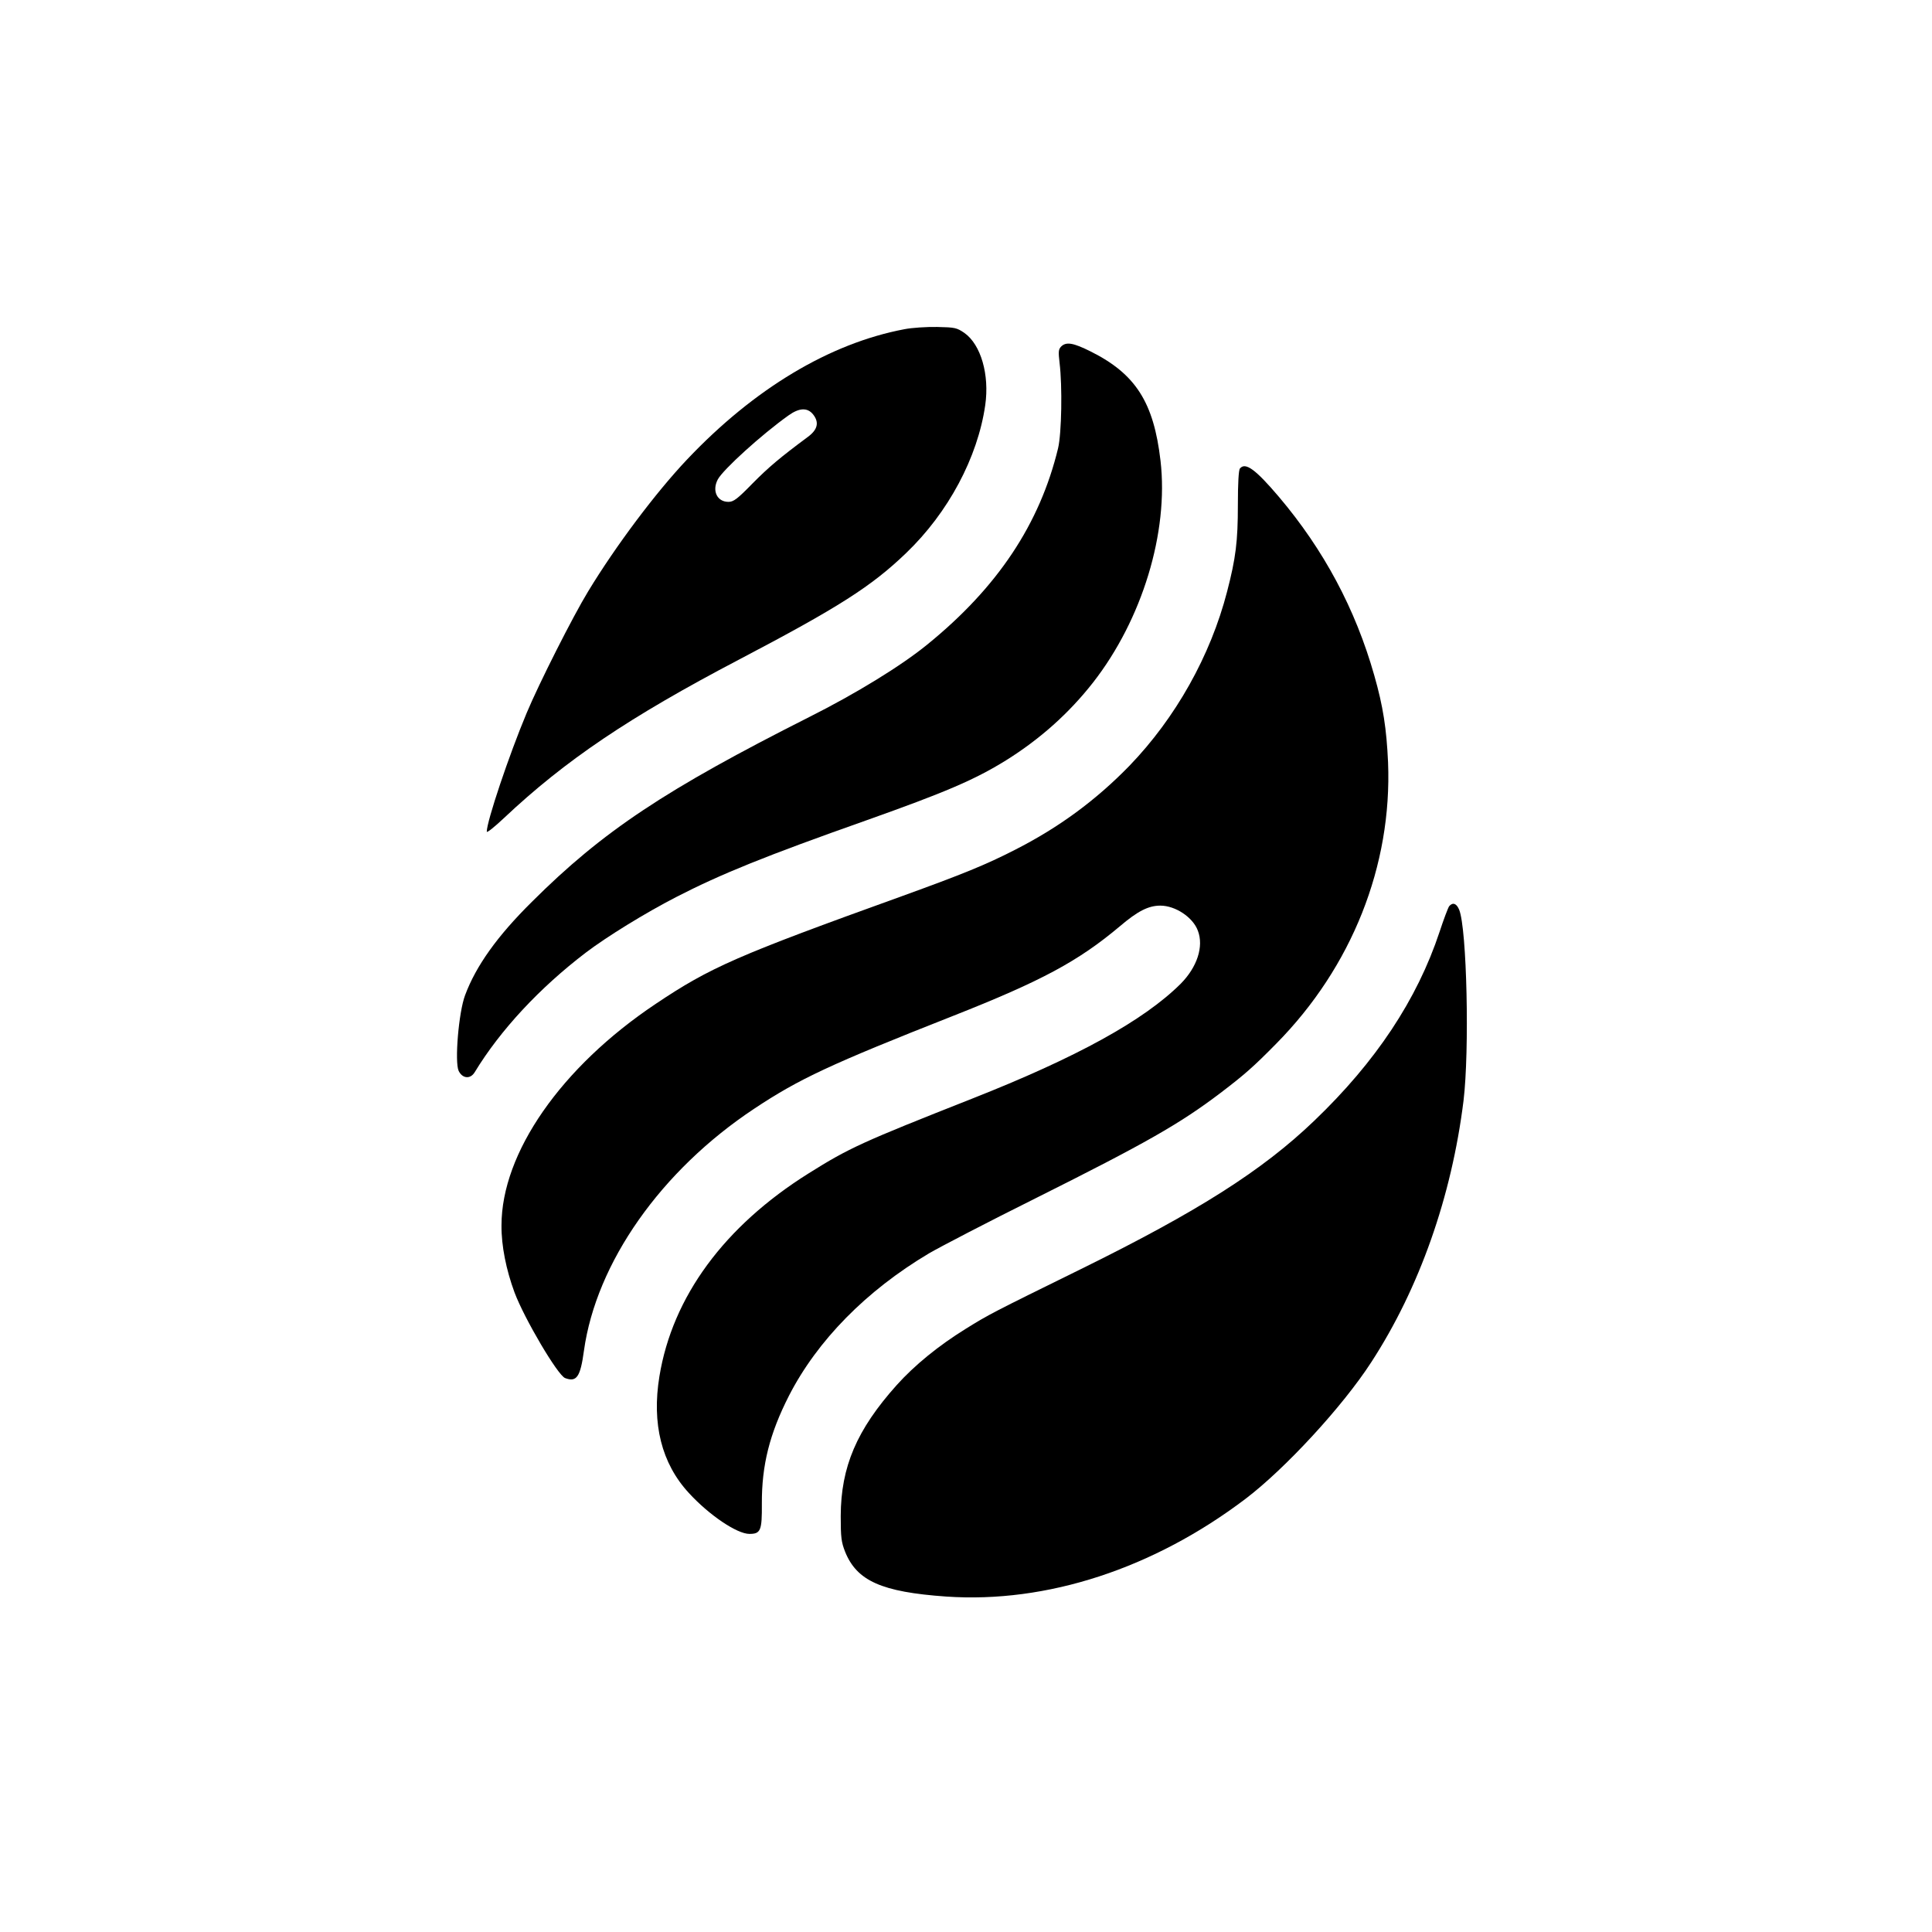
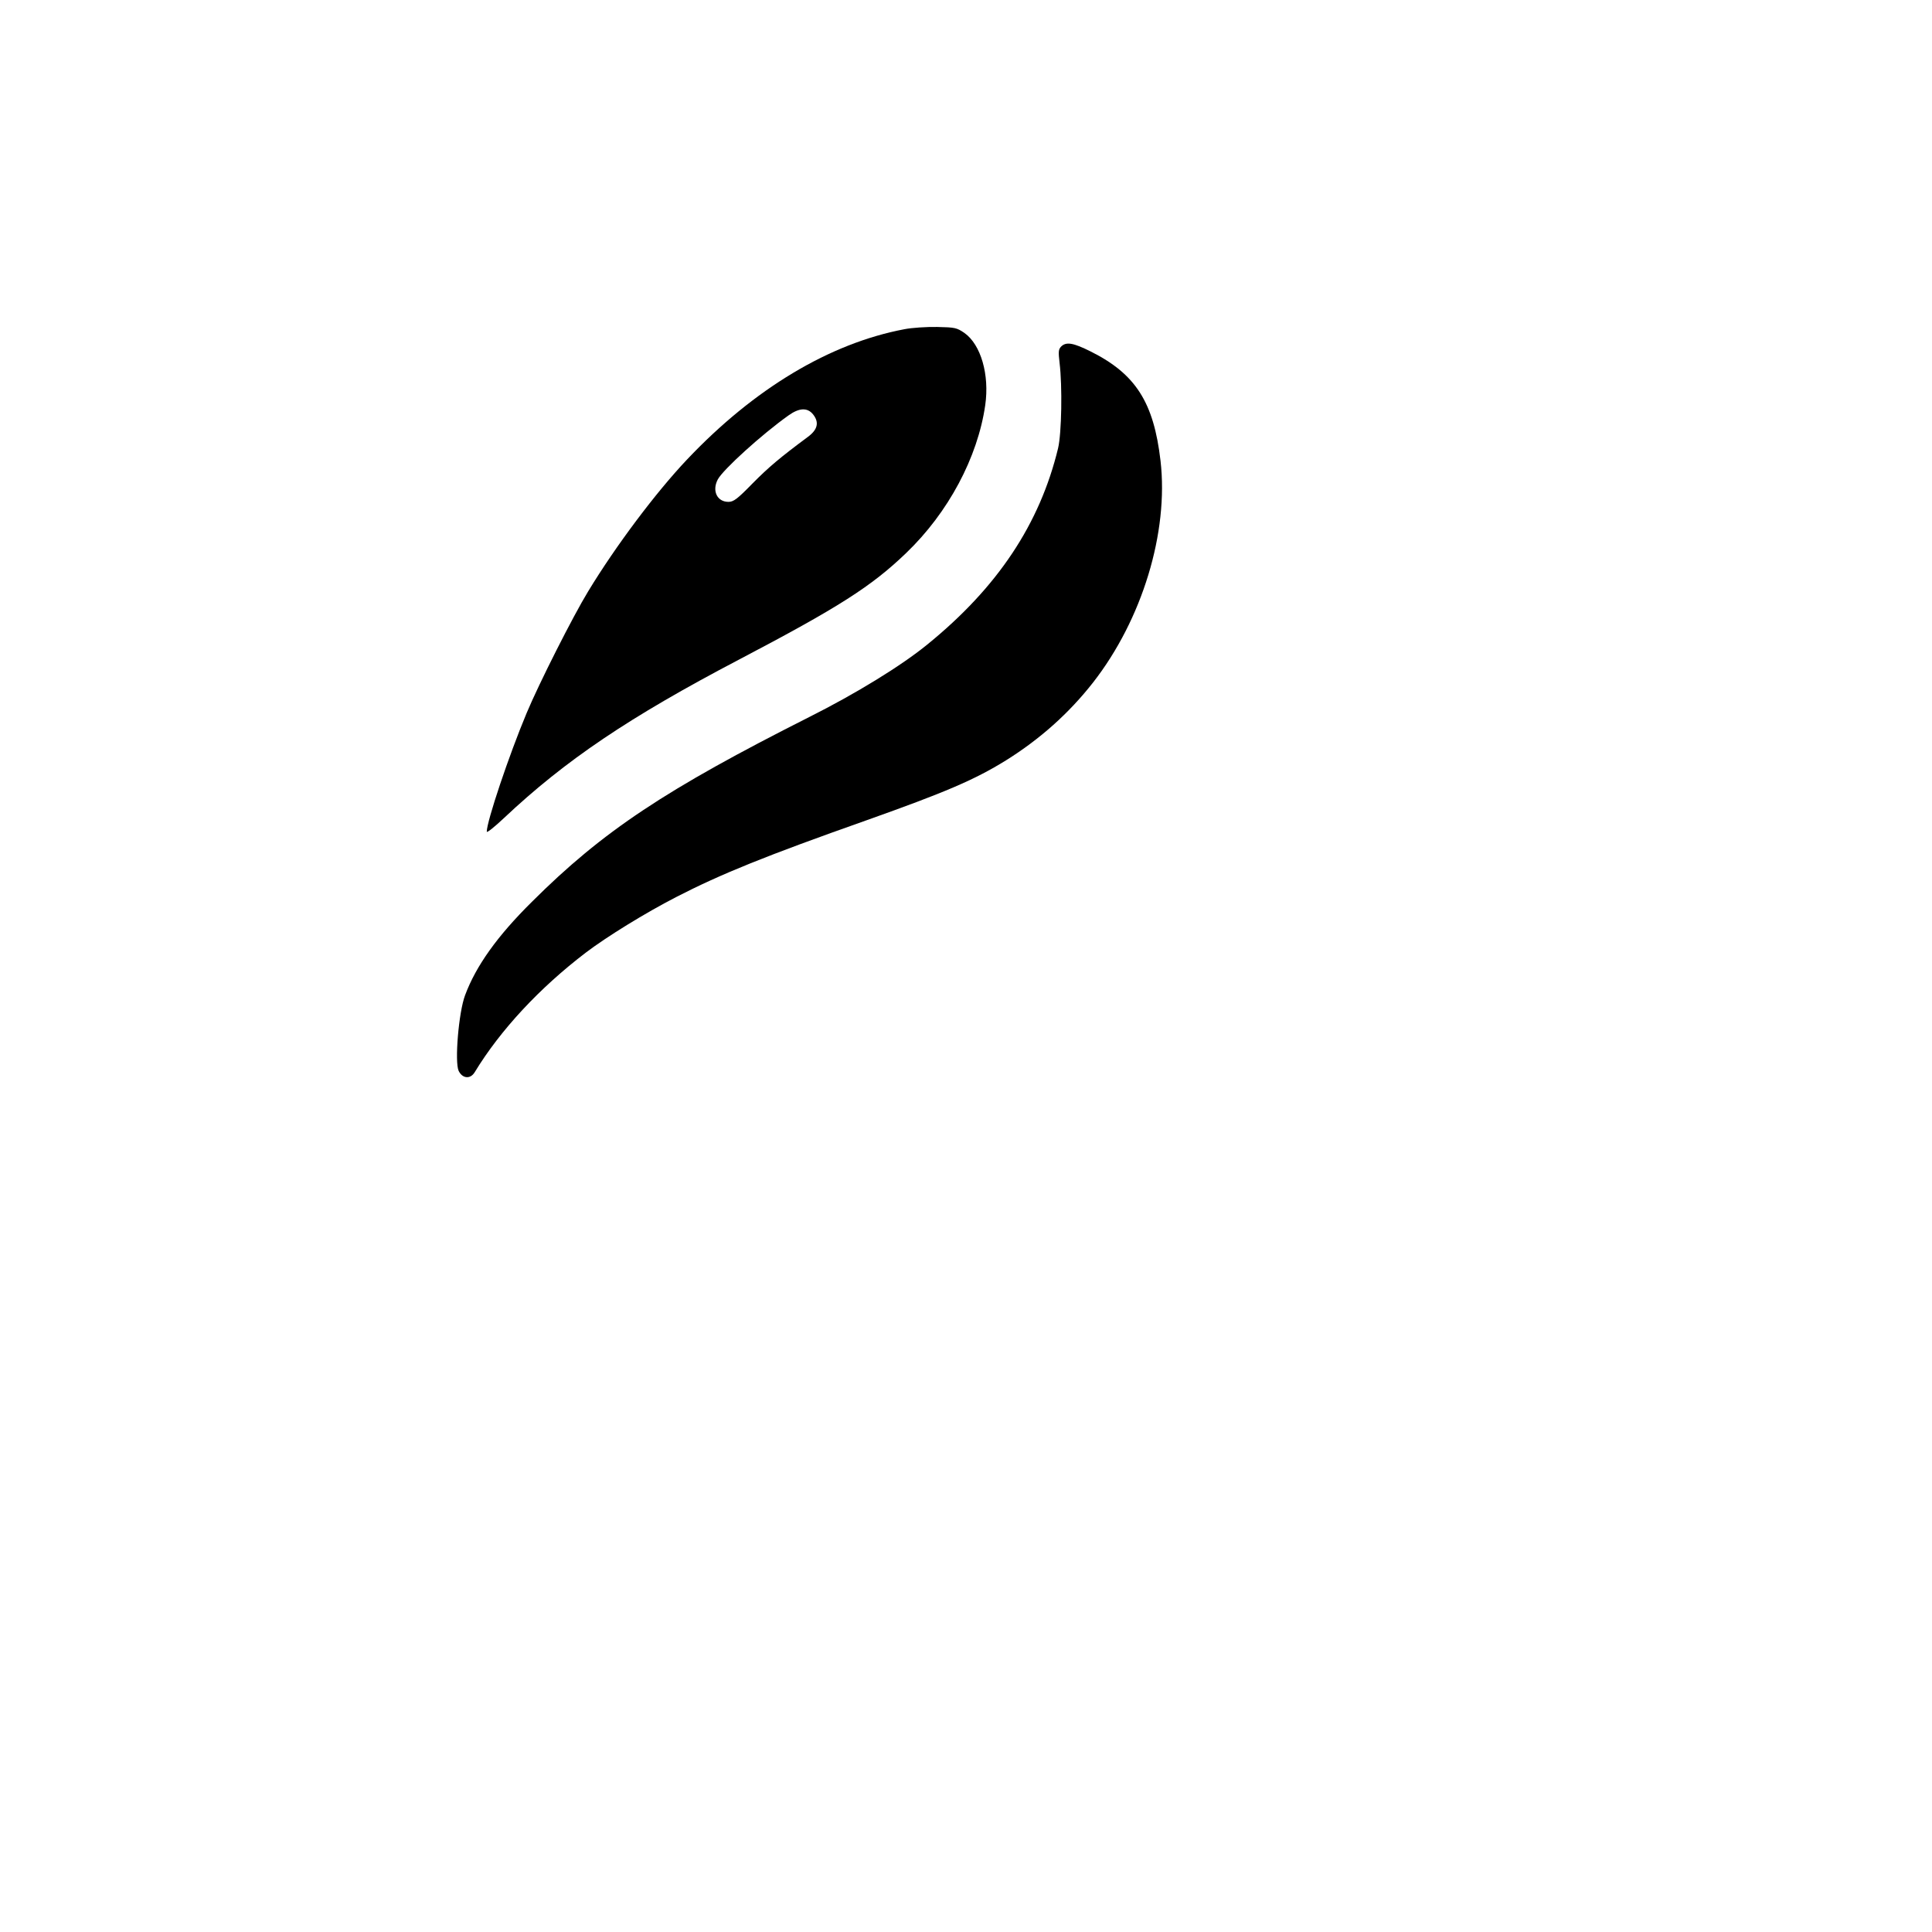
<svg xmlns="http://www.w3.org/2000/svg" version="1.0" width="1024pt" height="1024pt" viewBox="0 0 1024 1024" preserveAspectRatio="xMidYMid meet">
  <g transform="translate(0,1024) scale(0.1,-0.1)" fill="#000000" stroke="none">
    <path d="M4793 8495 c-396 -75 -796 -315 -1151 -690 -165 -174 -379 -459 -525 -700 -80 -131 -260 -487 -326 -645 -93 -222 -211 -573 -211 -628 0 -8 41 25 91 72 326 307 664 535 1244 839 530 278 704 389 888 566 223 214 379 506 419 784 23 161 -23 320 -110 382 -41 28 -50 30 -145 32 -56 1 -134 -4 -174 -12z m-483 -452 c33 -42 24 -81 -30 -120 -144 -107 -205 -158 -291 -245 -81 -83 -101 -98 -128 -98 -60 0 -88 58 -57 118 26 51 233 239 375 340 57 41 101 43 131 5z" />
    <path d="M5624 8403 c-14 -15 -15 -27 -8 -87 15 -122 11 -372 -8 -452 -97 -401 -320 -737 -693 -1040 -137 -112 -378 -260 -625 -384 -763 -385 -1095 -605 -1471 -980 -183 -181 -296 -339 -354 -495 -34 -90 -56 -354 -34 -401 20 -41 62 -45 85 -7 136 224 345 448 589 634 112 85 315 210 478 294 241 124 477 219 1006 406 422 150 575 215 743 319 181 113 334 250 461 412 261 334 402 797 358 1176 -36 310 -132 460 -370 579 -92 46 -130 53 -157 26z" />
-     <path d="M6572 7757 c-7 -8 -11 -78 -11 -193 0 -193 -11 -282 -57 -459 -88 -341 -273 -670 -518 -924 -178 -183 -374 -327 -606 -445 -156 -80 -277 -129 -600 -246 -874 -315 -1014 -376 -1305 -571 -501 -335 -817 -790 -817 -1174 -1 -108 25 -236 69 -355 52 -139 229 -439 268 -454 61 -23 81 5 100 145 65 466 408 955 903 1283 238 158 403 235 1052 491 472 186 666 291 886 476 94 80 151 109 214 109 80 0 173 -62 199 -133 32 -84 -4 -193 -91 -281 -196 -195 -550 -390 -1108 -610 -580 -229 -649 -260 -864 -395 -447 -280 -722 -654 -791 -1076 -41 -251 11 -461 156 -618 107 -117 255 -217 321 -217 60 0 67 18 66 160 -1 204 41 371 144 573 150 292 409 556 742 754 60 35 314 167 565 292 586 293 765 395 981 559 126 96 174 138 294 260 401 406 615 944 593 1492 -8 177 -26 296 -73 460 -100 353 -268 666 -505 946 -124 146 -178 186 -207 151z" />
-     <path d="M7681 5437 c-6 -8 -29 -69 -51 -136 -119 -359 -338 -689 -664 -1001 -275 -264 -617 -481 -1236 -786 -476 -234 -489 -241 -613 -318 -142 -88 -270 -192 -365 -298 -211 -236 -295 -432 -296 -693 0 -113 3 -138 23 -189 62 -155 194 -214 535 -238 534 -37 1100 148 1589 519 209 159 513 488 665 723 255 392 426 878 489 1386 32 266 18 911 -23 1012 -14 34 -34 41 -53 19z" />
  </g>
</svg>